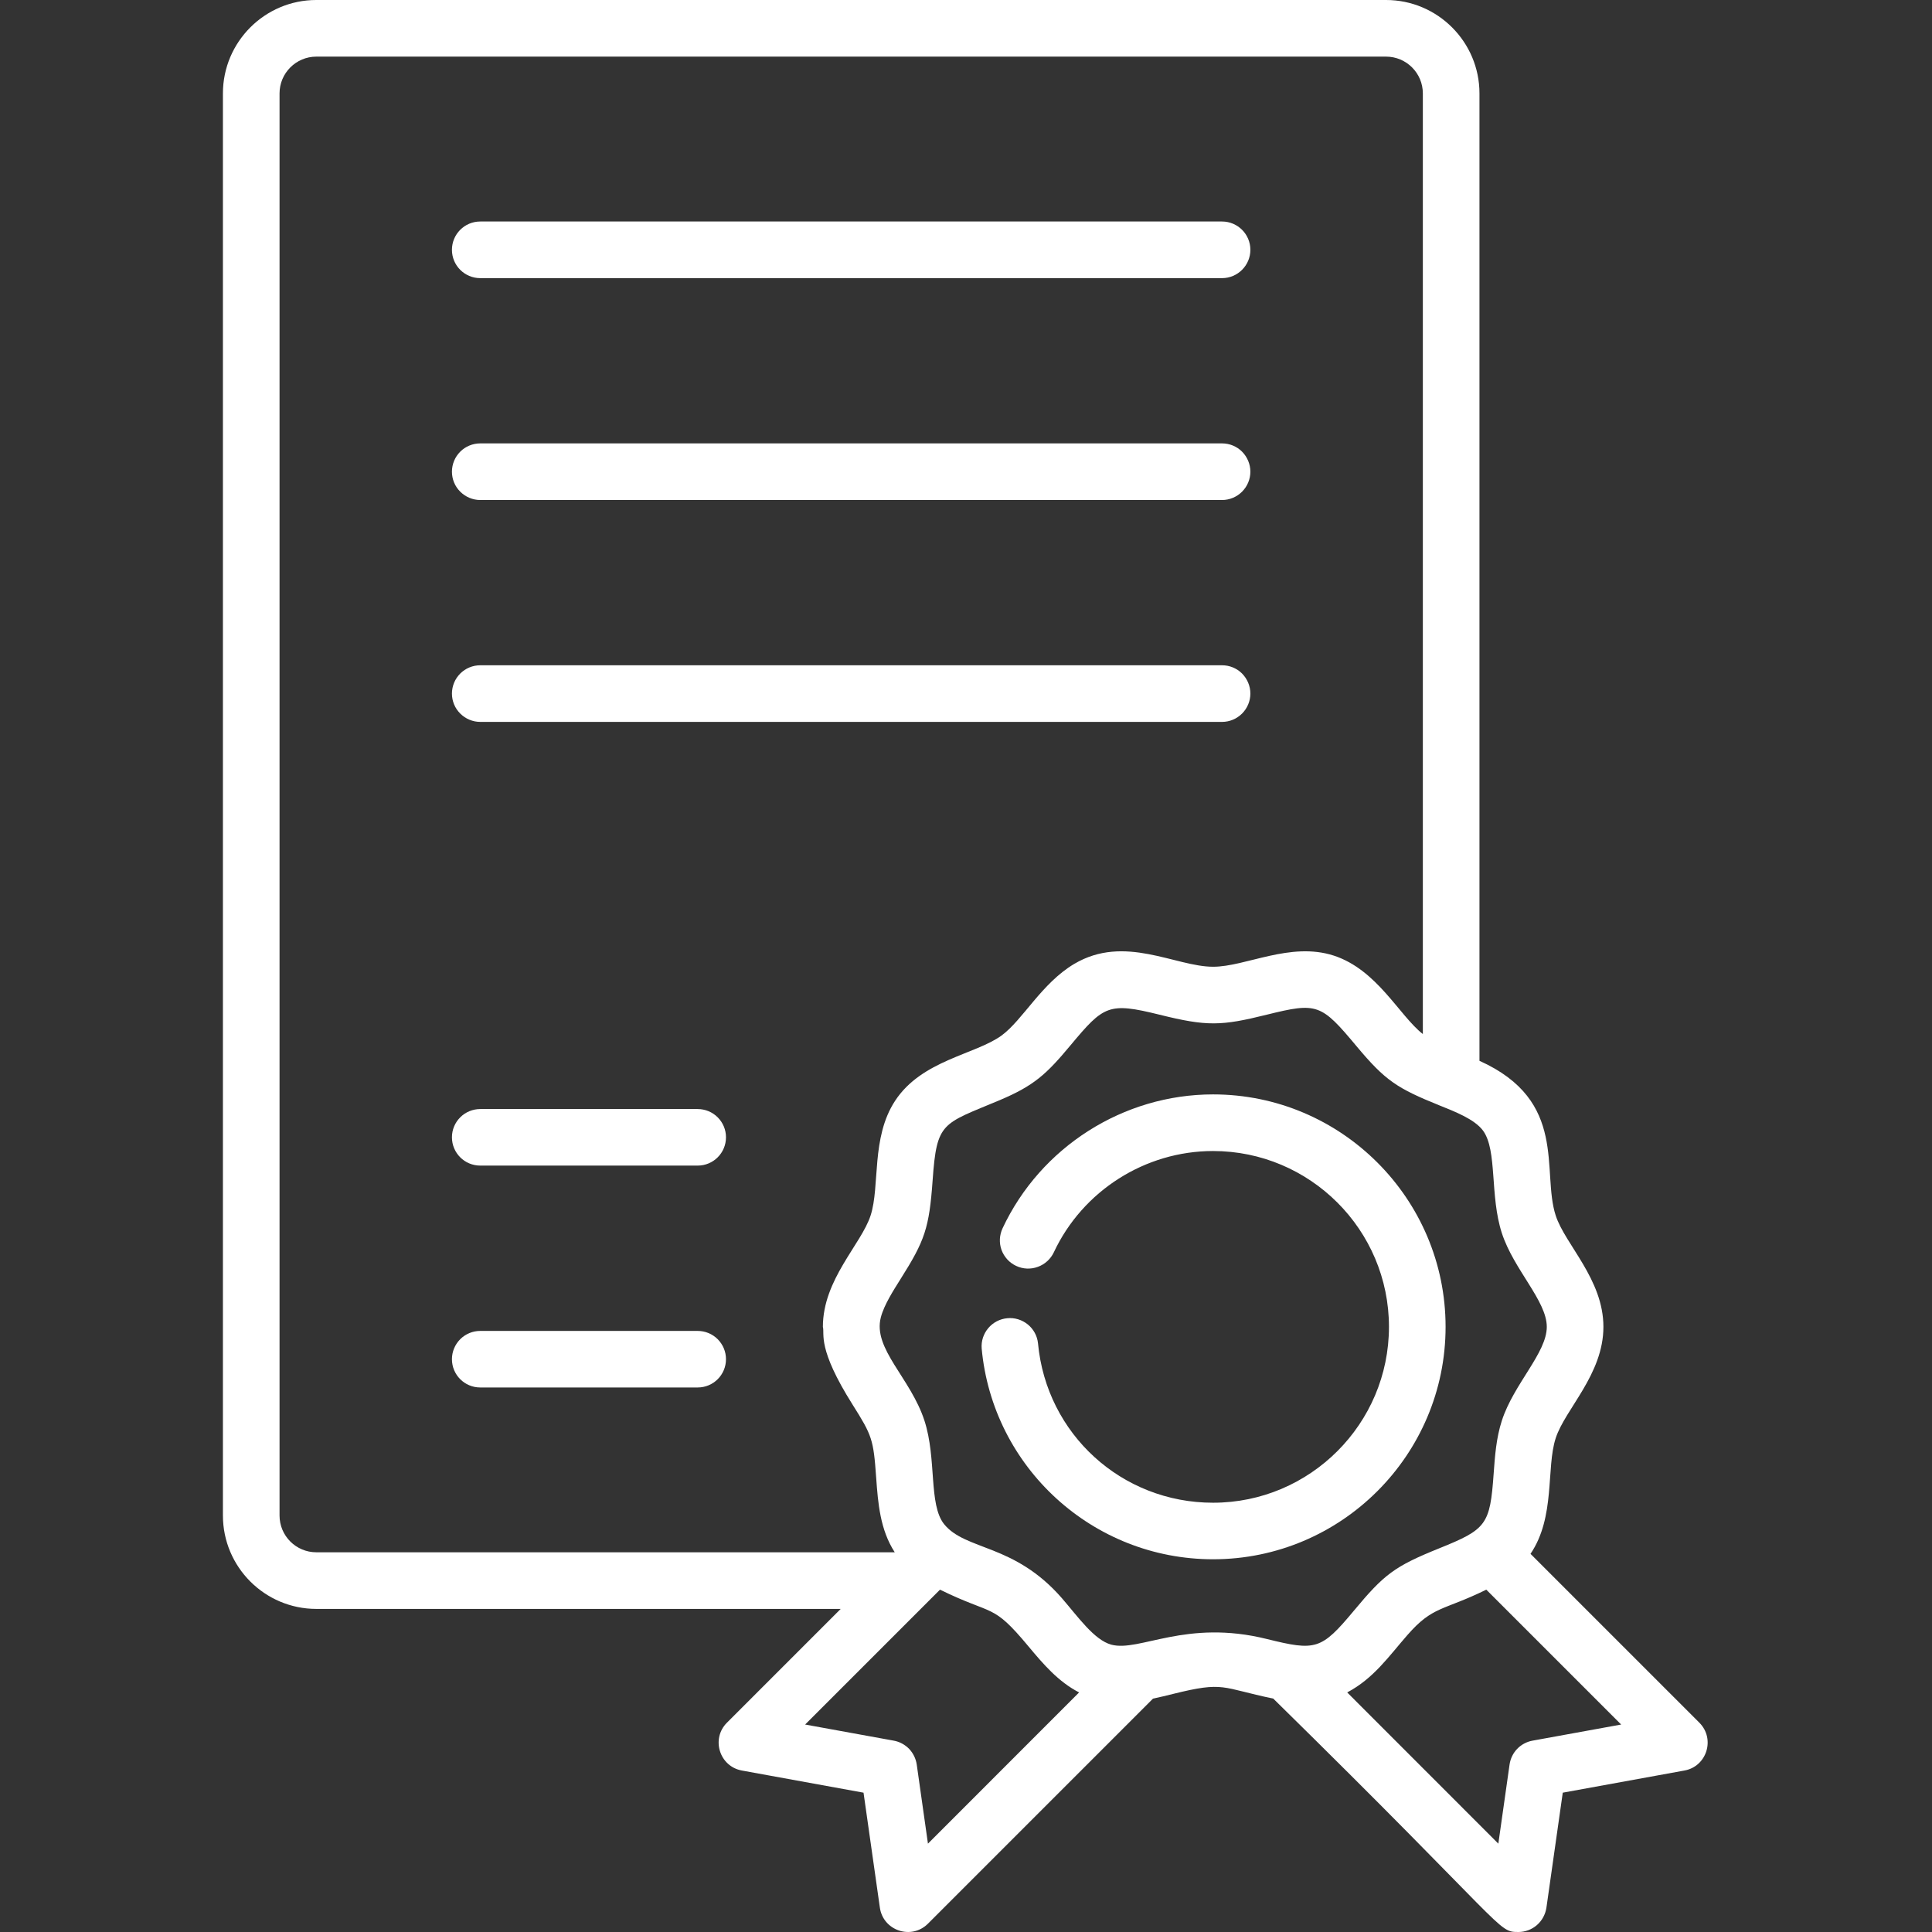
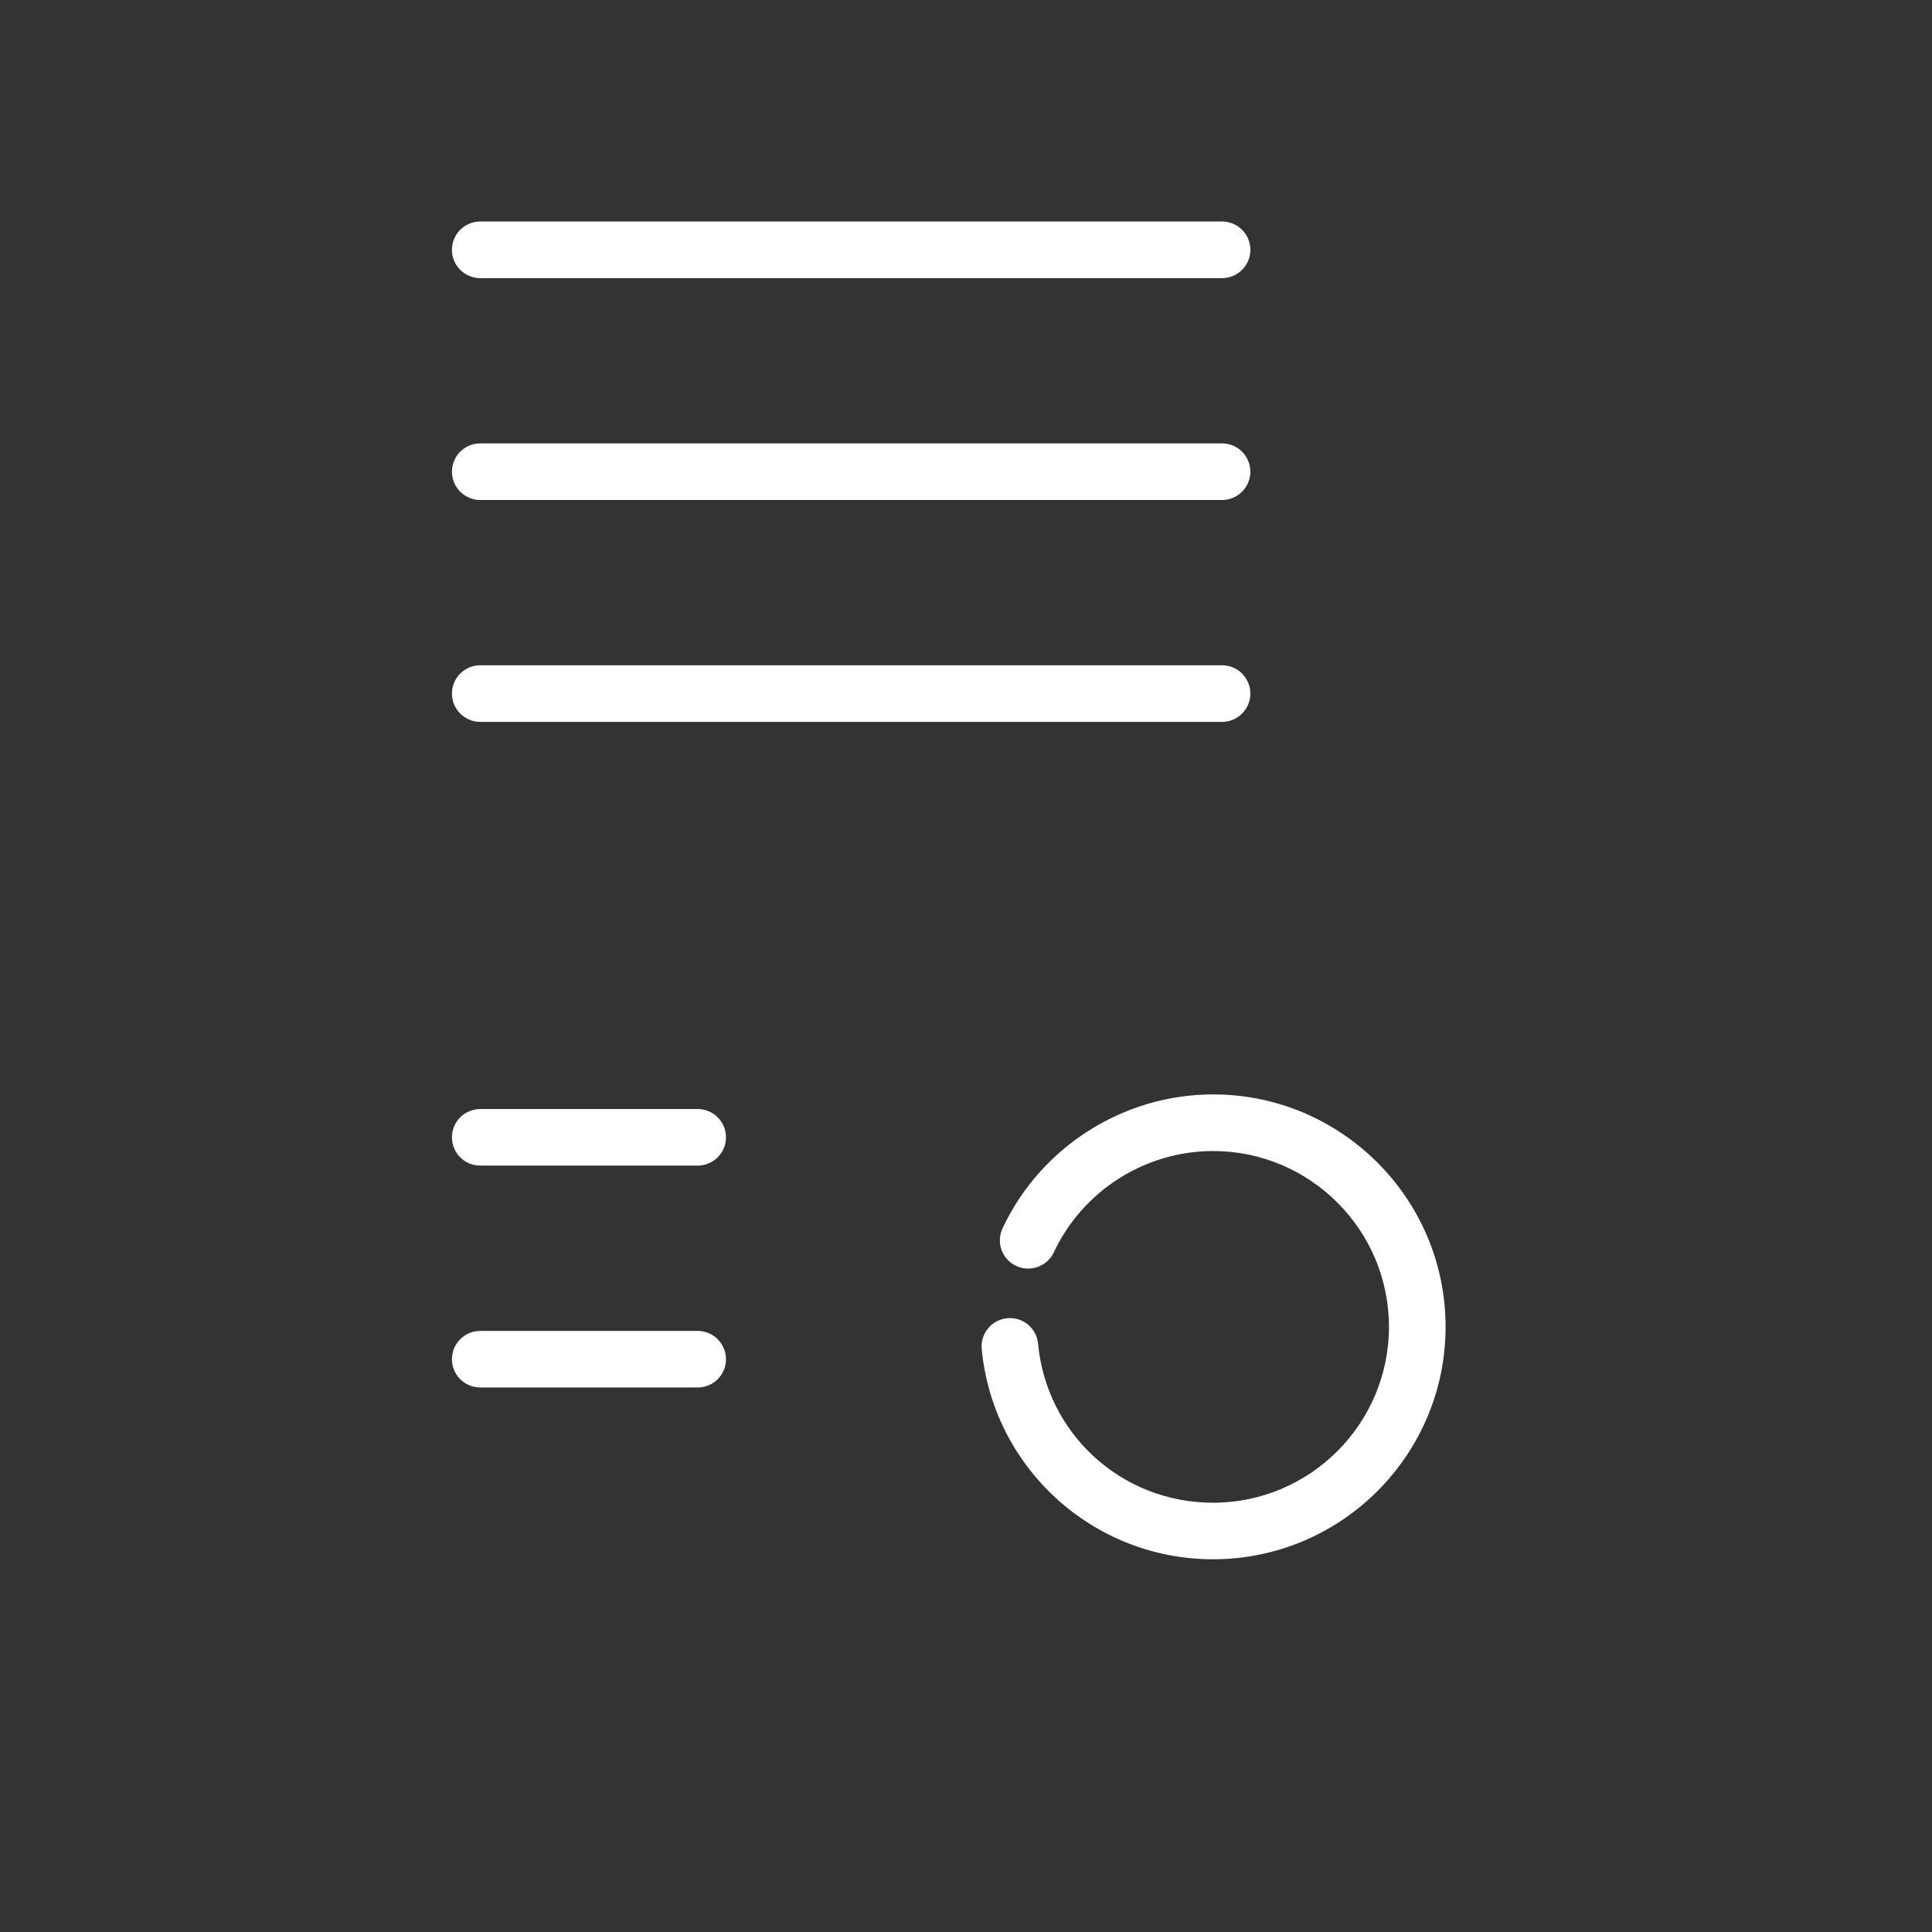
<svg xmlns="http://www.w3.org/2000/svg" viewBox="1987 2487 26 26" width="26" height="26">
  <rect x="1987" y="2487" width="26" height="26" fill="#333333" stroke="none" />
-   <path fill="#ffffff" stroke="none" fill-opacity="1" stroke-width="1" stroke-opacity="1" color="rgb(51, 51, 51)" id="tSvg12478498827" d="M 2009.869 2510.183 C 2009.112 2509.426 2008.355 2508.669 2007.597 2507.911 C 2007.935 2507.412 2007.805 2506.755 2007.936 2506.354 C 2008.062 2505.964 2008.578 2505.496 2008.578 2504.856 C 2008.578 2504.216 2008.062 2503.747 2007.936 2503.358 C 2007.742 2502.761 2008.109 2501.815 2006.91 2501.276 C 2006.91 2496.936 2006.91 2492.597 2006.91 2488.257 C 2006.91 2487.564 2006.346 2487 2005.653 2487 C 2000.854 2487 1996.056 2487 1991.257 2487 C 1990.564 2487 1990 2487.564 1990 2488.257 C 1990 2494.636 1990 2501.016 1990 2507.395 C 1990 2508.088 1990.564 2508.652 1991.257 2508.652 C 1993.609 2508.652 1995.961 2508.652 1998.314 2508.652 C 1997.803 2509.163 1997.293 2509.673 1996.783 2510.183 C 1996.566 2510.4 1996.682 2510.772 1996.984 2510.827 C 1997.53 2510.927 1998.076 2511.026 1998.621 2511.125 C 1998.695 2511.641 1998.768 2512.157 1998.841 2512.673 C 1998.886 2512.983 1999.266 2513.11 1999.488 2512.888 C 2000.498 2511.879 2001.507 2510.869 2002.517 2509.859 C 2002.609 2509.84 2002.699 2509.818 2002.787 2509.796 C 2003.482 2509.623 2003.43 2509.713 2004.135 2509.859 C 2007.311 2512.978 2007.145 2513 2007.434 2513 C 2007.525 2513 2007.614 2512.967 2007.683 2512.907 C 2007.752 2512.847 2007.797 2512.764 2007.811 2512.673 C 2007.884 2512.157 2007.957 2511.641 2008.031 2511.125 C 2008.576 2511.026 2009.122 2510.927 2009.668 2510.827C 2009.969 2510.773 2010.087 2510.401 2009.869 2510.183Z M 1990.762 2507.395 C 1990.762 2501.016 1990.762 2494.636 1990.762 2488.257 C 1990.762 2487.984 1990.984 2487.762 1991.257 2487.762 C 1996.056 2487.762 2000.854 2487.762 2005.653 2487.762 C 2005.926 2487.762 2006.148 2487.984 2006.148 2488.257 C 2006.148 2492.476 2006.148 2496.696 2006.148 2500.916 C 2005.828 2500.664 2005.533 2500.05 2004.949 2499.86 C 2004.364 2499.67 2003.765 2500.01 2003.326 2500.01 C 2002.817 2500.01 2002.136 2499.569 2001.456 2499.972 C 2001.017 2500.233 2000.765 2500.726 2000.478 2500.936 C 2000.124 2501.193 1999.405 2501.266 1999.046 2501.814 C 1998.72 2502.31 1998.845 2502.963 1998.716 2503.358 C 1998.591 2503.745 1998.074 2504.218 1998.074 2504.856 C 1998.101 2504.956 1997.993 2505.141 1998.475 2505.905 C 1998.736 2506.319 1998.755 2506.371 1998.791 2506.884 C 1998.816 2507.234 1998.845 2507.587 1999.041 2507.89 C 1996.446 2507.89 1993.851 2507.89 1991.257 2507.89C 1990.984 2507.89 1990.762 2507.669 1990.762 2507.395Z M 1999.488 2511.811 C 1999.438 2511.456 1999.387 2511.101 1999.337 2510.746 C 1999.325 2510.666 1999.289 2510.593 1999.234 2510.535 C 1999.178 2510.478 1999.106 2510.439 1999.028 2510.425 C 1998.63 2510.352 1998.233 2510.28 1997.835 2510.208 C 1998.44 2509.603 1999.045 2508.998 1999.65 2508.393 C 2000.381 2508.751 2000.349 2508.566 2000.838 2509.153 C 2001.039 2509.394 2001.241 2509.631 2001.522 2509.776C 2000.844 2510.455 2000.166 2511.133 1999.488 2511.811Z M 2001.955 2509.133 C 2001.725 2509.07 2001.509 2508.76 2001.29 2508.507 C 2000.647 2507.769 1999.996 2507.87 1999.705 2507.511 C 1999.494 2507.245 1999.608 2506.634 1999.441 2506.119 C 1999.254 2505.543 1998.743 2505.151 1998.854 2504.728 C 1998.898 2504.559 1999.024 2504.365 1999.119 2504.213 C 1999.446 2503.696 1999.505 2503.528 1999.551 2502.882 C 1999.607 2502.091 1999.679 2502.131 2000.45 2501.807 C 2000.917 2501.61 2001.081 2501.458 2001.409 2501.064 C 2001.855 2500.53 2001.919 2500.486 2002.603 2500.655 C 2003.242 2500.814 2003.434 2500.808 2004.049 2500.655 C 2004.727 2500.487 2004.778 2500.507 2005.257 2501.081 C 2005.644 2501.544 2005.802 2501.646 2006.374 2501.877 C 2006.567 2501.955 2006.845 2502.06 2006.959 2502.217 C 2007.152 2502.483 2007.047 2503.089 2007.211 2503.594 C 2007.372 2504.088 2007.816 2504.506 2007.816 2504.856 C 2007.816 2505.207 2007.372 2505.622 2007.211 2506.119 C 2007.135 2506.354 2007.118 2506.596 2007.101 2506.831 C 2007.052 2507.52 2007.006 2507.58 2006.365 2507.838 C 2005.768 2508.079 2005.627 2508.186 2005.221 2508.675 C 2004.78 2509.204 2004.707 2509.22 2004.049 2509.057C 2002.959 2508.786 2002.333 2509.235 2001.955 2509.133Z M 2007.624 2510.425 C 2007.546 2510.439 2007.473 2510.478 2007.418 2510.535 C 2007.362 2510.593 2007.327 2510.666 2007.315 2510.746 C 2007.265 2511.101 2007.214 2511.456 2007.164 2511.811 C 2006.486 2511.133 2005.808 2510.455 2005.13 2509.776 C 2005.488 2509.586 2005.688 2509.292 2005.94 2509.004 C 2006.285 2508.609 2006.415 2508.681 2007.002 2508.393 C 2007.607 2508.998 2008.212 2509.603 2008.817 2510.208C 2008.419 2510.28 2008.022 2510.352 2007.624 2510.425Z" />
  <path fill="#ffffff" stroke="none" fill-opacity="1" stroke-width="1" stroke-opacity="1" color="rgb(51, 51, 51)" id="tSvg101580b88ad" d="M 1993.463 2490.743 C 1996.791 2490.743 2000.118 2490.743 2003.446 2490.743 C 2003.656 2490.743 2003.827 2490.572 2003.827 2490.362 C 2003.827 2490.152 2003.656 2489.981 2003.446 2489.981 C 2000.118 2489.981 1996.791 2489.981 1993.463 2489.981 C 1993.252 2489.981 1993.082 2490.152 1993.082 2490.362C 1993.082 2490.572 1993.252 2490.743 1993.463 2490.743Z M 1993.463 2493.729 C 1996.791 2493.729 2000.118 2493.729 2003.446 2493.729 C 2003.547 2493.729 2003.644 2493.688 2003.715 2493.617 C 2003.786 2493.546 2003.827 2493.449 2003.827 2493.348 C 2003.827 2493.247 2003.786 2493.15 2003.715 2493.078 C 2003.644 2493.007 2003.547 2492.967 2003.446 2492.967 C 2000.118 2492.967 1996.791 2492.967 1993.463 2492.967 C 1993.413 2492.967 1993.363 2492.977 1993.317 2492.996 C 1993.271 2493.015 1993.229 2493.043 1993.194 2493.078 C 1993.158 2493.114 1993.13 2493.156 1993.111 2493.202 C 1993.092 2493.248 1993.082 2493.298 1993.082 2493.348 C 1993.082 2493.449 1993.122 2493.546 1993.194 2493.617C 1993.265 2493.688 1993.362 2493.729 1993.463 2493.729Z M 1993.463 2496.715 C 1996.791 2496.715 2000.118 2496.715 2003.446 2496.715 C 2003.547 2496.715 2003.644 2496.674 2003.715 2496.603 C 2003.786 2496.532 2003.827 2496.435 2003.827 2496.334 C 2003.827 2496.233 2003.786 2496.136 2003.715 2496.064 C 2003.644 2495.993 2003.547 2495.953 2003.446 2495.953 C 2000.118 2495.953 1996.791 2495.953 1993.463 2495.953 C 1993.413 2495.953 1993.363 2495.963 1993.317 2495.982 C 1993.271 2496.001 1993.229 2496.029 1993.194 2496.064 C 1993.158 2496.1 1993.13 2496.142 1993.111 2496.188 C 1993.092 2496.234 1993.082 2496.284 1993.082 2496.334 C 1993.082 2496.435 1993.122 2496.532 1993.194 2496.603C 1993.265 2496.674 1993.362 2496.715 1993.463 2496.715Z M 1996.389 2501.925 C 1995.414 2501.925 1994.438 2501.925 1993.463 2501.925 C 1993.362 2501.925 1993.265 2501.965 1993.194 2502.036 C 1993.122 2502.108 1993.082 2502.204 1993.082 2502.305 C 1993.082 2502.516 1993.252 2502.686 1993.463 2502.686 C 1994.438 2502.686 1995.414 2502.686 1996.389 2502.686 C 1996.6 2502.686 1996.77 2502.516 1996.77 2502.305 C 1996.77 2502.204 1996.73 2502.108 1996.658 2502.036C 1996.587 2501.965 1996.49 2501.925 1996.389 2501.925Z M 1996.389 2504.911 C 1995.414 2504.911 1994.438 2504.911 1993.463 2504.911 C 1993.362 2504.911 1993.265 2504.951 1993.194 2505.022 C 1993.122 2505.094 1993.082 2505.191 1993.082 2505.291 C 1993.082 2505.502 1993.252 2505.672 1993.463 2505.672 C 1994.438 2505.672 1995.414 2505.672 1996.389 2505.672 C 1996.6 2505.672 1996.77 2505.502 1996.77 2505.291 C 1996.77 2505.191 1996.73 2505.094 1996.658 2505.022C 1996.587 2504.951 1996.49 2504.911 1996.389 2504.911Z M 2006.454 2504.856 C 2006.454 2503.131 2005.05 2501.728 2003.325 2501.728 C 2002.118 2501.728 2001.005 2502.435 2000.492 2503.53 C 2000.471 2503.575 2000.459 2503.624 2000.456 2503.674 C 2000.454 2503.724 2000.461 2503.774 2000.478 2503.821 C 2000.495 2503.868 2000.522 2503.911 2000.555 2503.948 C 2000.589 2503.985 2000.63 2504.015 2000.675 2504.036 C 2000.766 2504.079 2000.871 2504.084 2000.966 2504.049 C 2001.061 2504.015 2001.139 2503.944 2001.182 2503.853 C 2001.57 2503.025 2002.411 2502.49 2003.325 2502.49 C 2004.63 2502.49 2005.692 2503.551 2005.692 2504.856 C 2005.692 2506.161 2004.63 2507.223 2003.325 2507.223 C 2002.096 2507.223 2001.083 2506.3 2000.969 2505.078 C 2000.959 2504.978 2000.909 2504.887 2000.832 2504.824 C 2000.754 2504.761 2000.655 2504.73 2000.556 2504.74 C 2000.456 2504.749 2000.364 2504.797 2000.3 2504.873 C 2000.235 2504.95 2000.203 2505.048 2000.211 2505.148 C 2000.359 2506.746 2001.703 2507.984 2003.325 2507.984C 2005.05 2507.984 2006.454 2506.581 2006.454 2504.856Z" />
  <defs> </defs>
</svg>